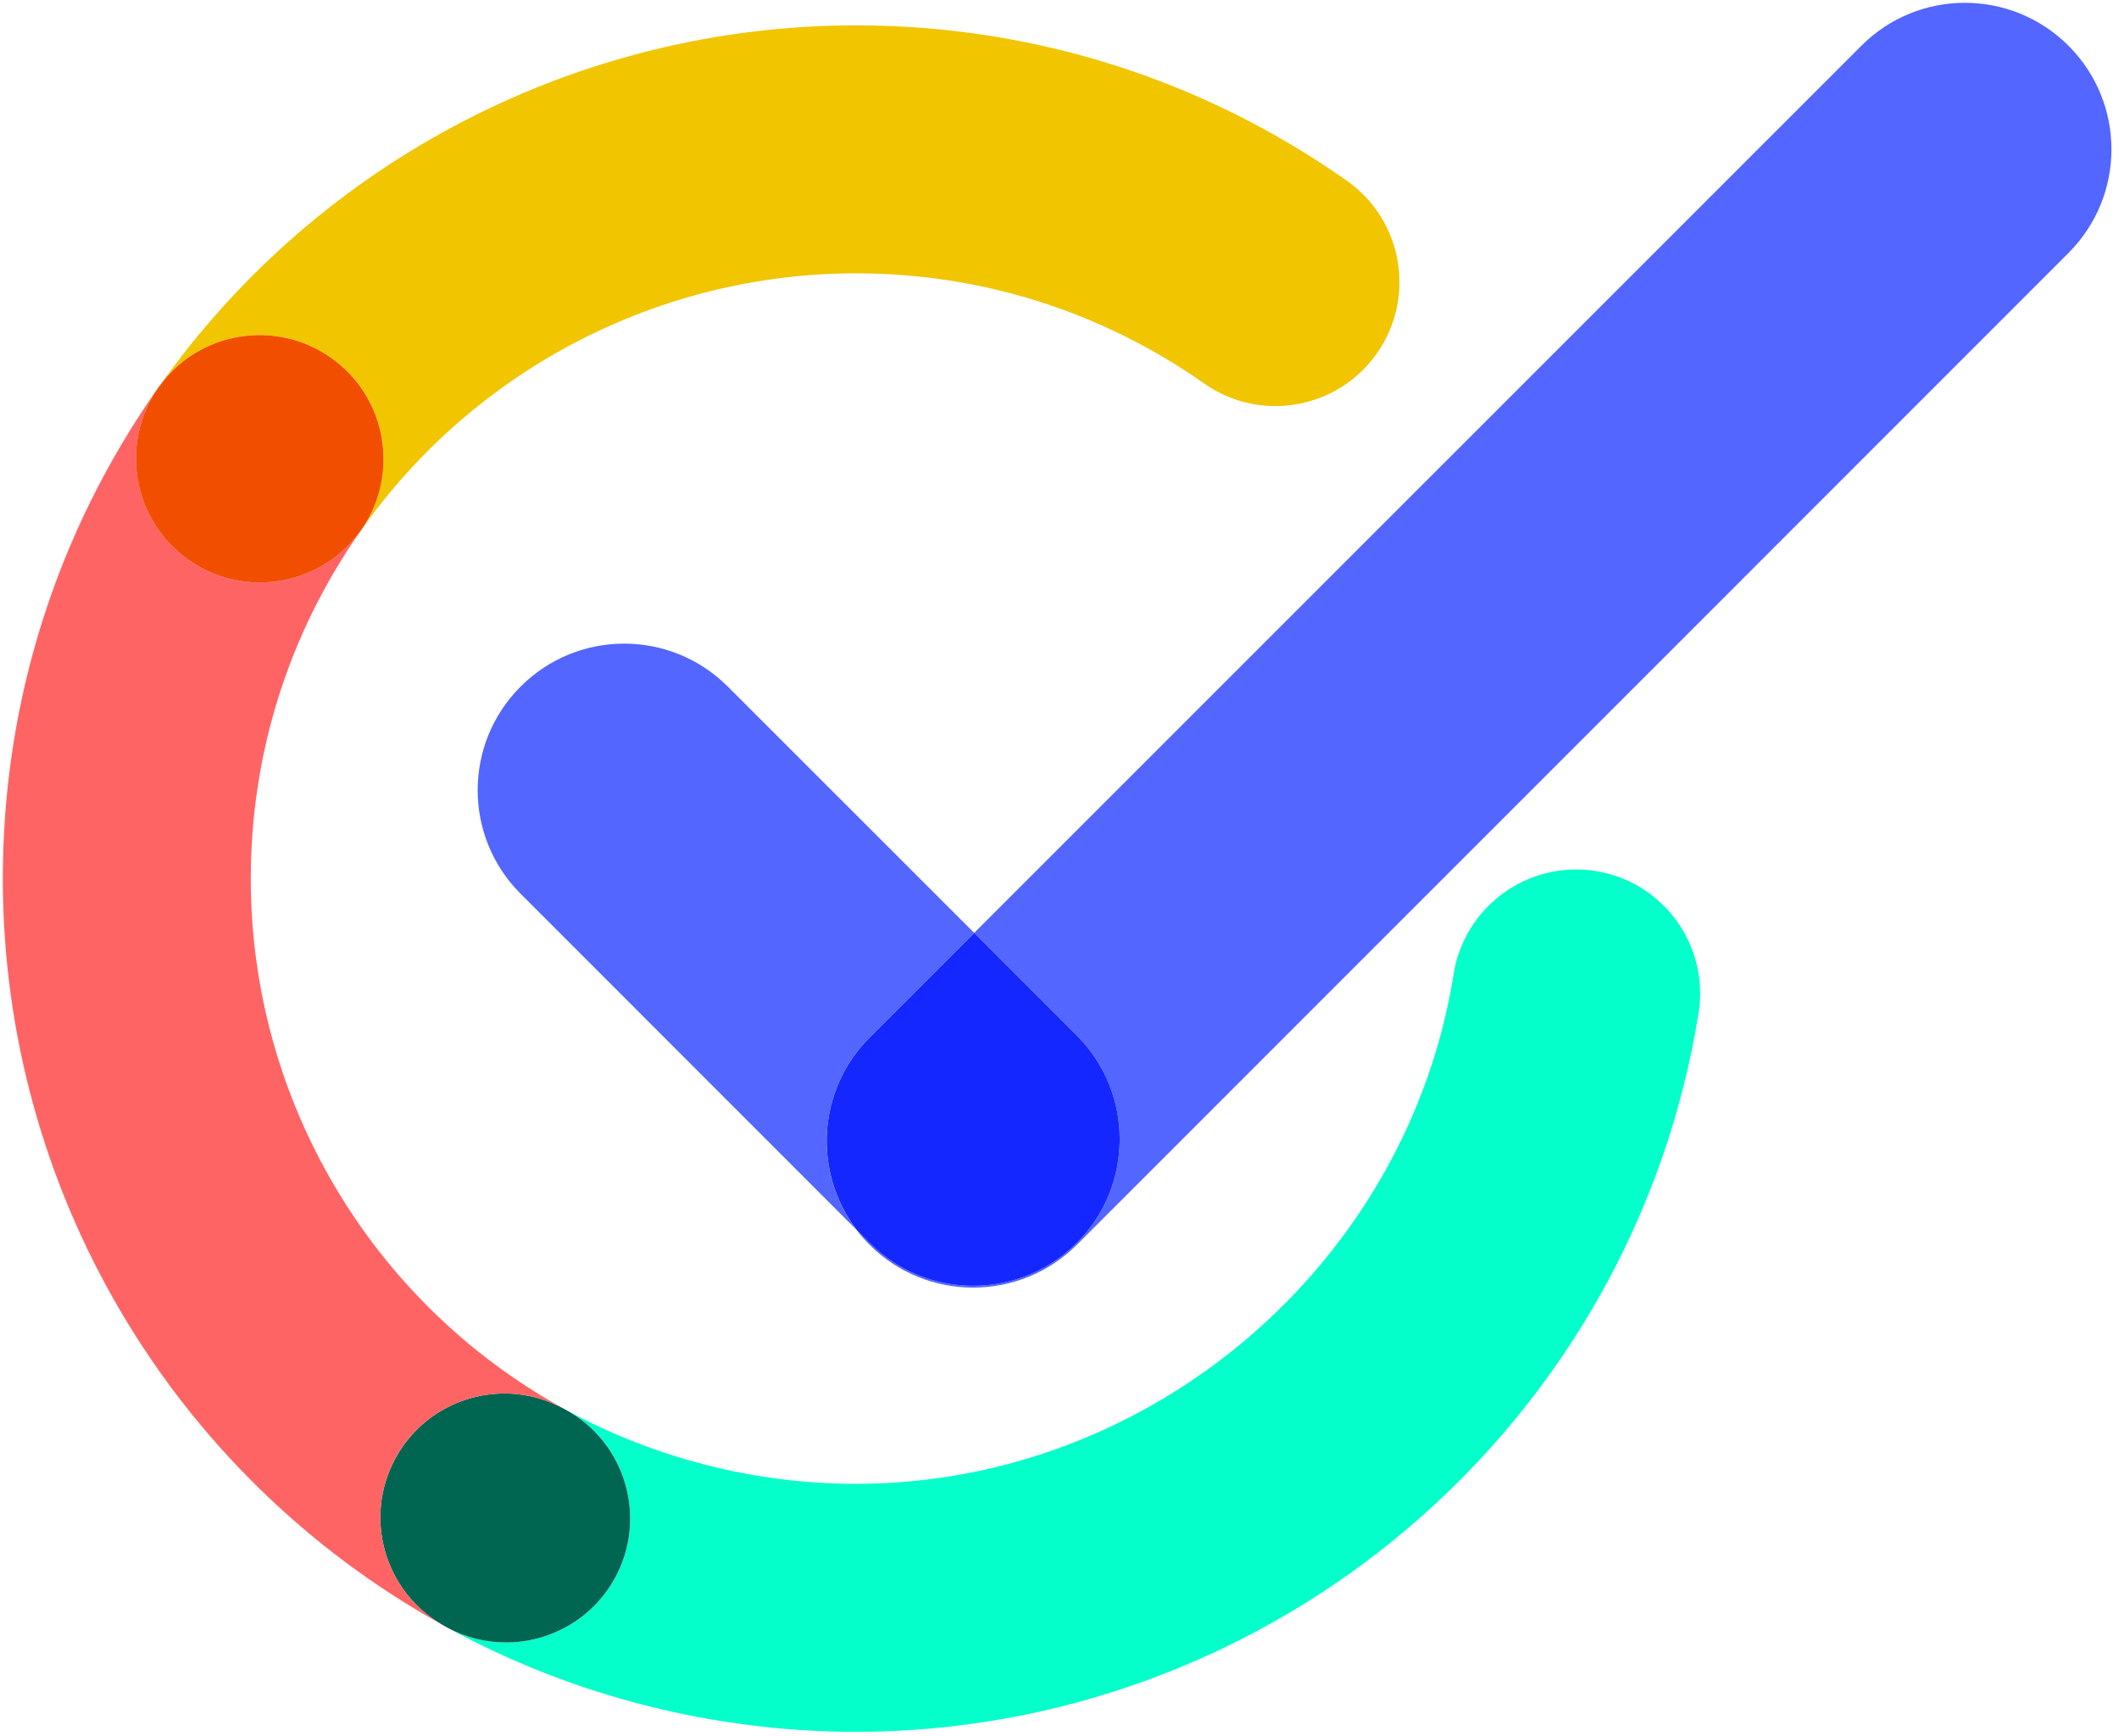
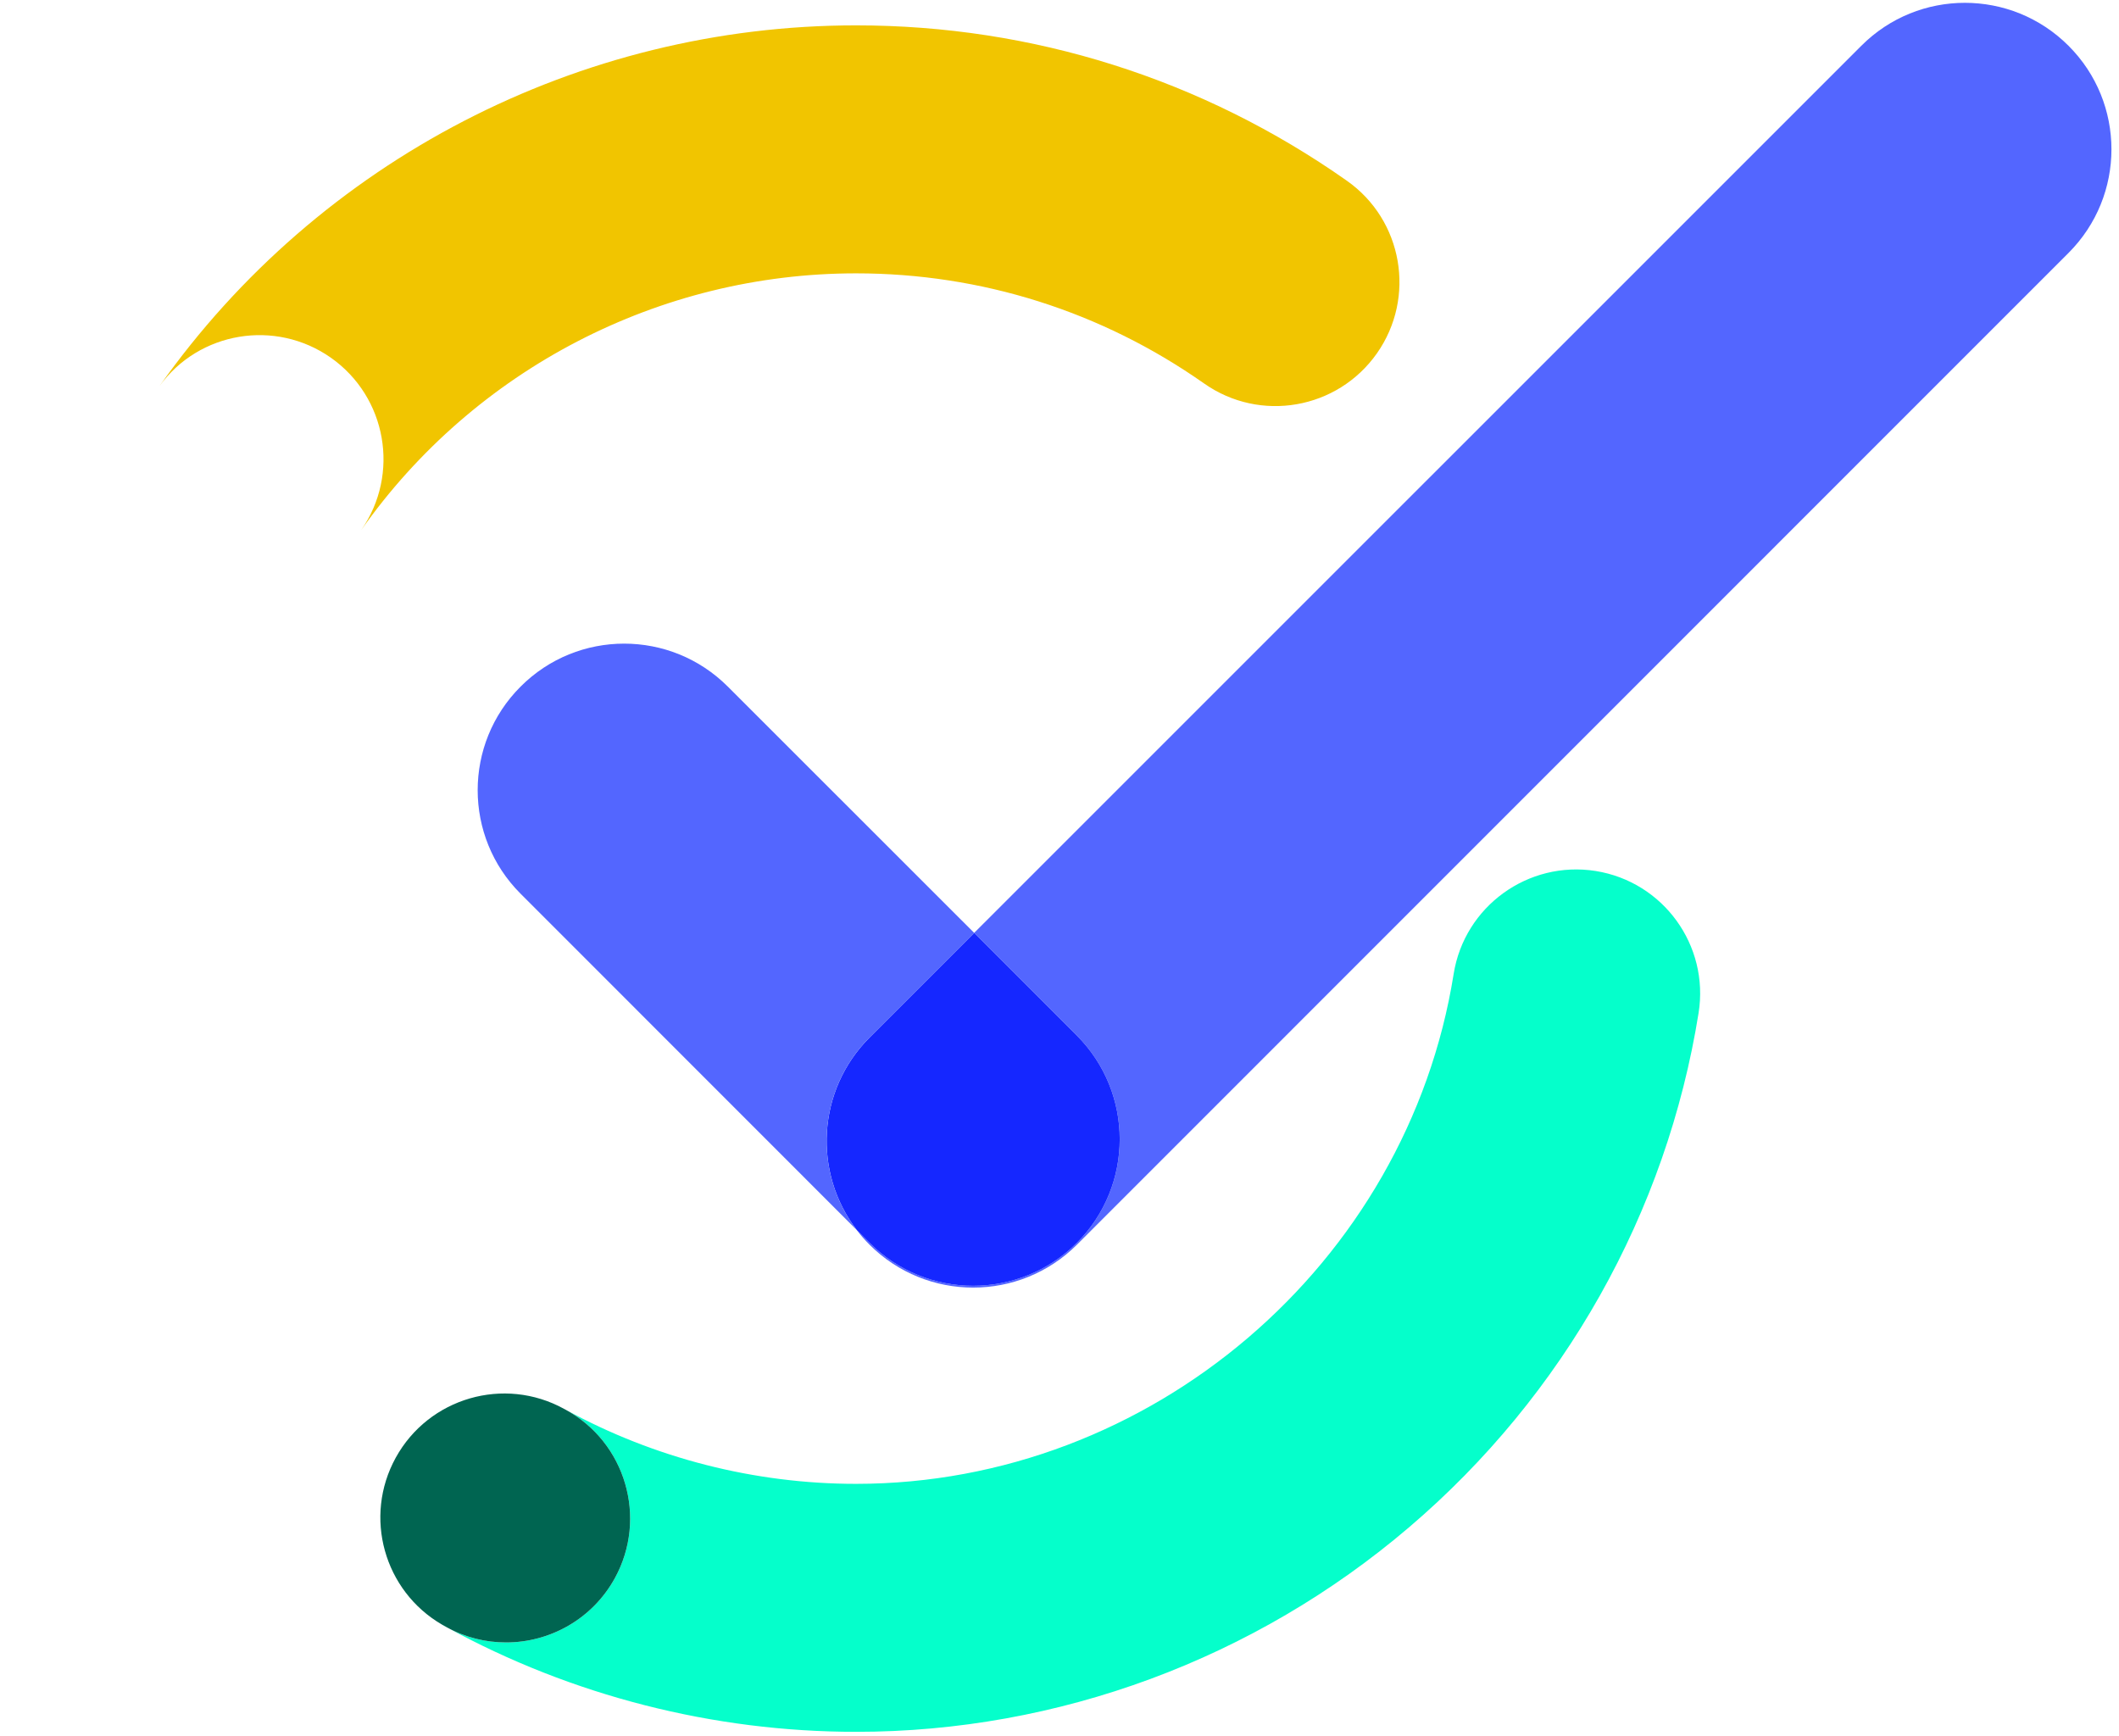
<svg xmlns="http://www.w3.org/2000/svg" width="188" height="154" viewBox="0 0 188 154" fill="none">
  <g clip-path="url(#clip0_1095_34)">
    <path d="M183.52 4.06C188.6 9.13 188.6 17.36 183.52 22.44L95.54 110.43C93 112.96 89.67 114.23 86.34 114.23C83.01 114.23 79.69 112.96 77.15 110.43C76.74 110.02 76.36 109.59 76.03 109.14L77.15 110.26C79.69 112.8 83.02 114.07 86.34 114.07C89.66 114.07 93 112.8 95.54 110.26C100.61 105.18 100.61 96.95 95.54 91.87L86.43 82.76L165.14 4.06C170.21 -1.02 178.44 -1.02 183.52 4.06Z" fill="#5366FF" />
    <path d="M95.54 91.87C100.61 96.95 100.61 105.18 95.54 110.26C93 112.8 89.67 114.07 86.34 114.07C83.01 114.07 79.69 112.8 77.15 110.26L76.03 109.14C72.1 104.04 72.48 96.71 77.15 92.04L86.43 82.76L95.54 91.87Z" fill="#1527FF" />
    <path d="M86.43 82.76L77.15 92.04C72.48 96.71 72.1 104.04 76.03 109.14L46.19 79.29C41.11 74.22 41.11 65.98 46.19 60.91C51.26 55.83 59.49 55.83 64.57 60.91L86.43 82.76Z" fill="#5366FF" />
    <path d="M141.57 77.27C147.57 78.23 151.66 83.87 150.7 89.87C147.87 107.57 138.76 123.77 125.03 135.48C111.31 147.19 93.87 153.64 75.95 153.64C63.29 153.64 50.73 150.44 39.63 144.36C41.3 145.28 43.11 145.71 44.9 145.71C48.79 145.71 52.56 143.64 54.56 139.99C57.47 134.66 55.51 127.97 50.18 125.06C58.06 129.37 66.97 131.64 75.95 131.64C102.06 131.64 124.86 112.2 128.97 86.4C129.93 80.41 135.57 76.32 141.57 77.27Z" fill="#05FFCB" />
    <path d="M119.49 16.03C124.46 19.52 125.65 26.38 122.16 31.35C118.66 36.32 111.8 37.52 106.83 34.02C97.74 27.63 87.06 24.25 75.95 24.25C58.51 24.25 42.1 32.76 32.05 47.02C35.51 42.05 34.31 35.22 29.35 31.73C24.43 28.28 17.66 29.41 14.15 34.25C28.31 14.21 51.4 2.25 75.95 2.25C91.61 2.25 106.67 7.01 119.49 16.03Z" fill="#F1C500" />
    <path d="M50.18 125.06C55.51 127.97 57.47 134.66 54.56 139.99C52.56 143.64 48.79 145.71 44.9 145.71C43.11 145.71 41.3 145.28 39.63 144.36C39.49 144.28 39.35 144.21 39.22 144.13C34.07 141.14 32.22 134.57 35.11 129.32C38.04 124 44.73 122.06 50.05 124.99C50.09 125.01 50.14 125.04 50.18 125.06Z" fill="#006551" />
-     <path d="M50.05 124.99C44.73 122.06 38.04 124 35.11 129.32C32.22 134.57 34.07 141.14 39.22 144.13C15.17 130.79 0.25 105.47 0.25 77.95C0.25 62.28 5.01 47.22 14.03 34.4C10.58 39.36 11.78 46.18 16.72 49.67C18.65 51.03 20.86 51.68 23.05 51.68C26.48 51.68 29.88 50.07 32.02 47.06C25.63 56.15 22.25 66.83 22.25 77.95C22.25 97.53 32.9 115.55 50.05 124.99Z" fill="#FF6465" />
    <path d="M39.63 144.36C39.57 144.33 39.5 144.29 39.44 144.26C39.37 144.22 39.29 144.18 39.22 144.13C39.35 144.21 39.49 144.28 39.63 144.36Z" fill="#05FFCB" />
-     <path d="M29.35 31.73C34.31 35.22 35.51 42.05 32.05 47.02C32.05 47.03 32.03 47.05 32.02 47.06C29.88 50.07 26.48 51.68 23.05 51.68C20.86 51.68 18.65 51.03 16.72 49.67C11.78 46.18 10.58 39.36 14.03 34.4C14.07 34.35 14.1 34.3 14.15 34.25C17.66 29.41 24.43 28.28 29.35 31.73Z" fill="#F24E00" />
  </g>
  <defs>
    <clipPath id="clip0_1095_34">
      <rect width="187.58" height="153.9" fill="white" />
    </clipPath>
  </defs>
</svg>